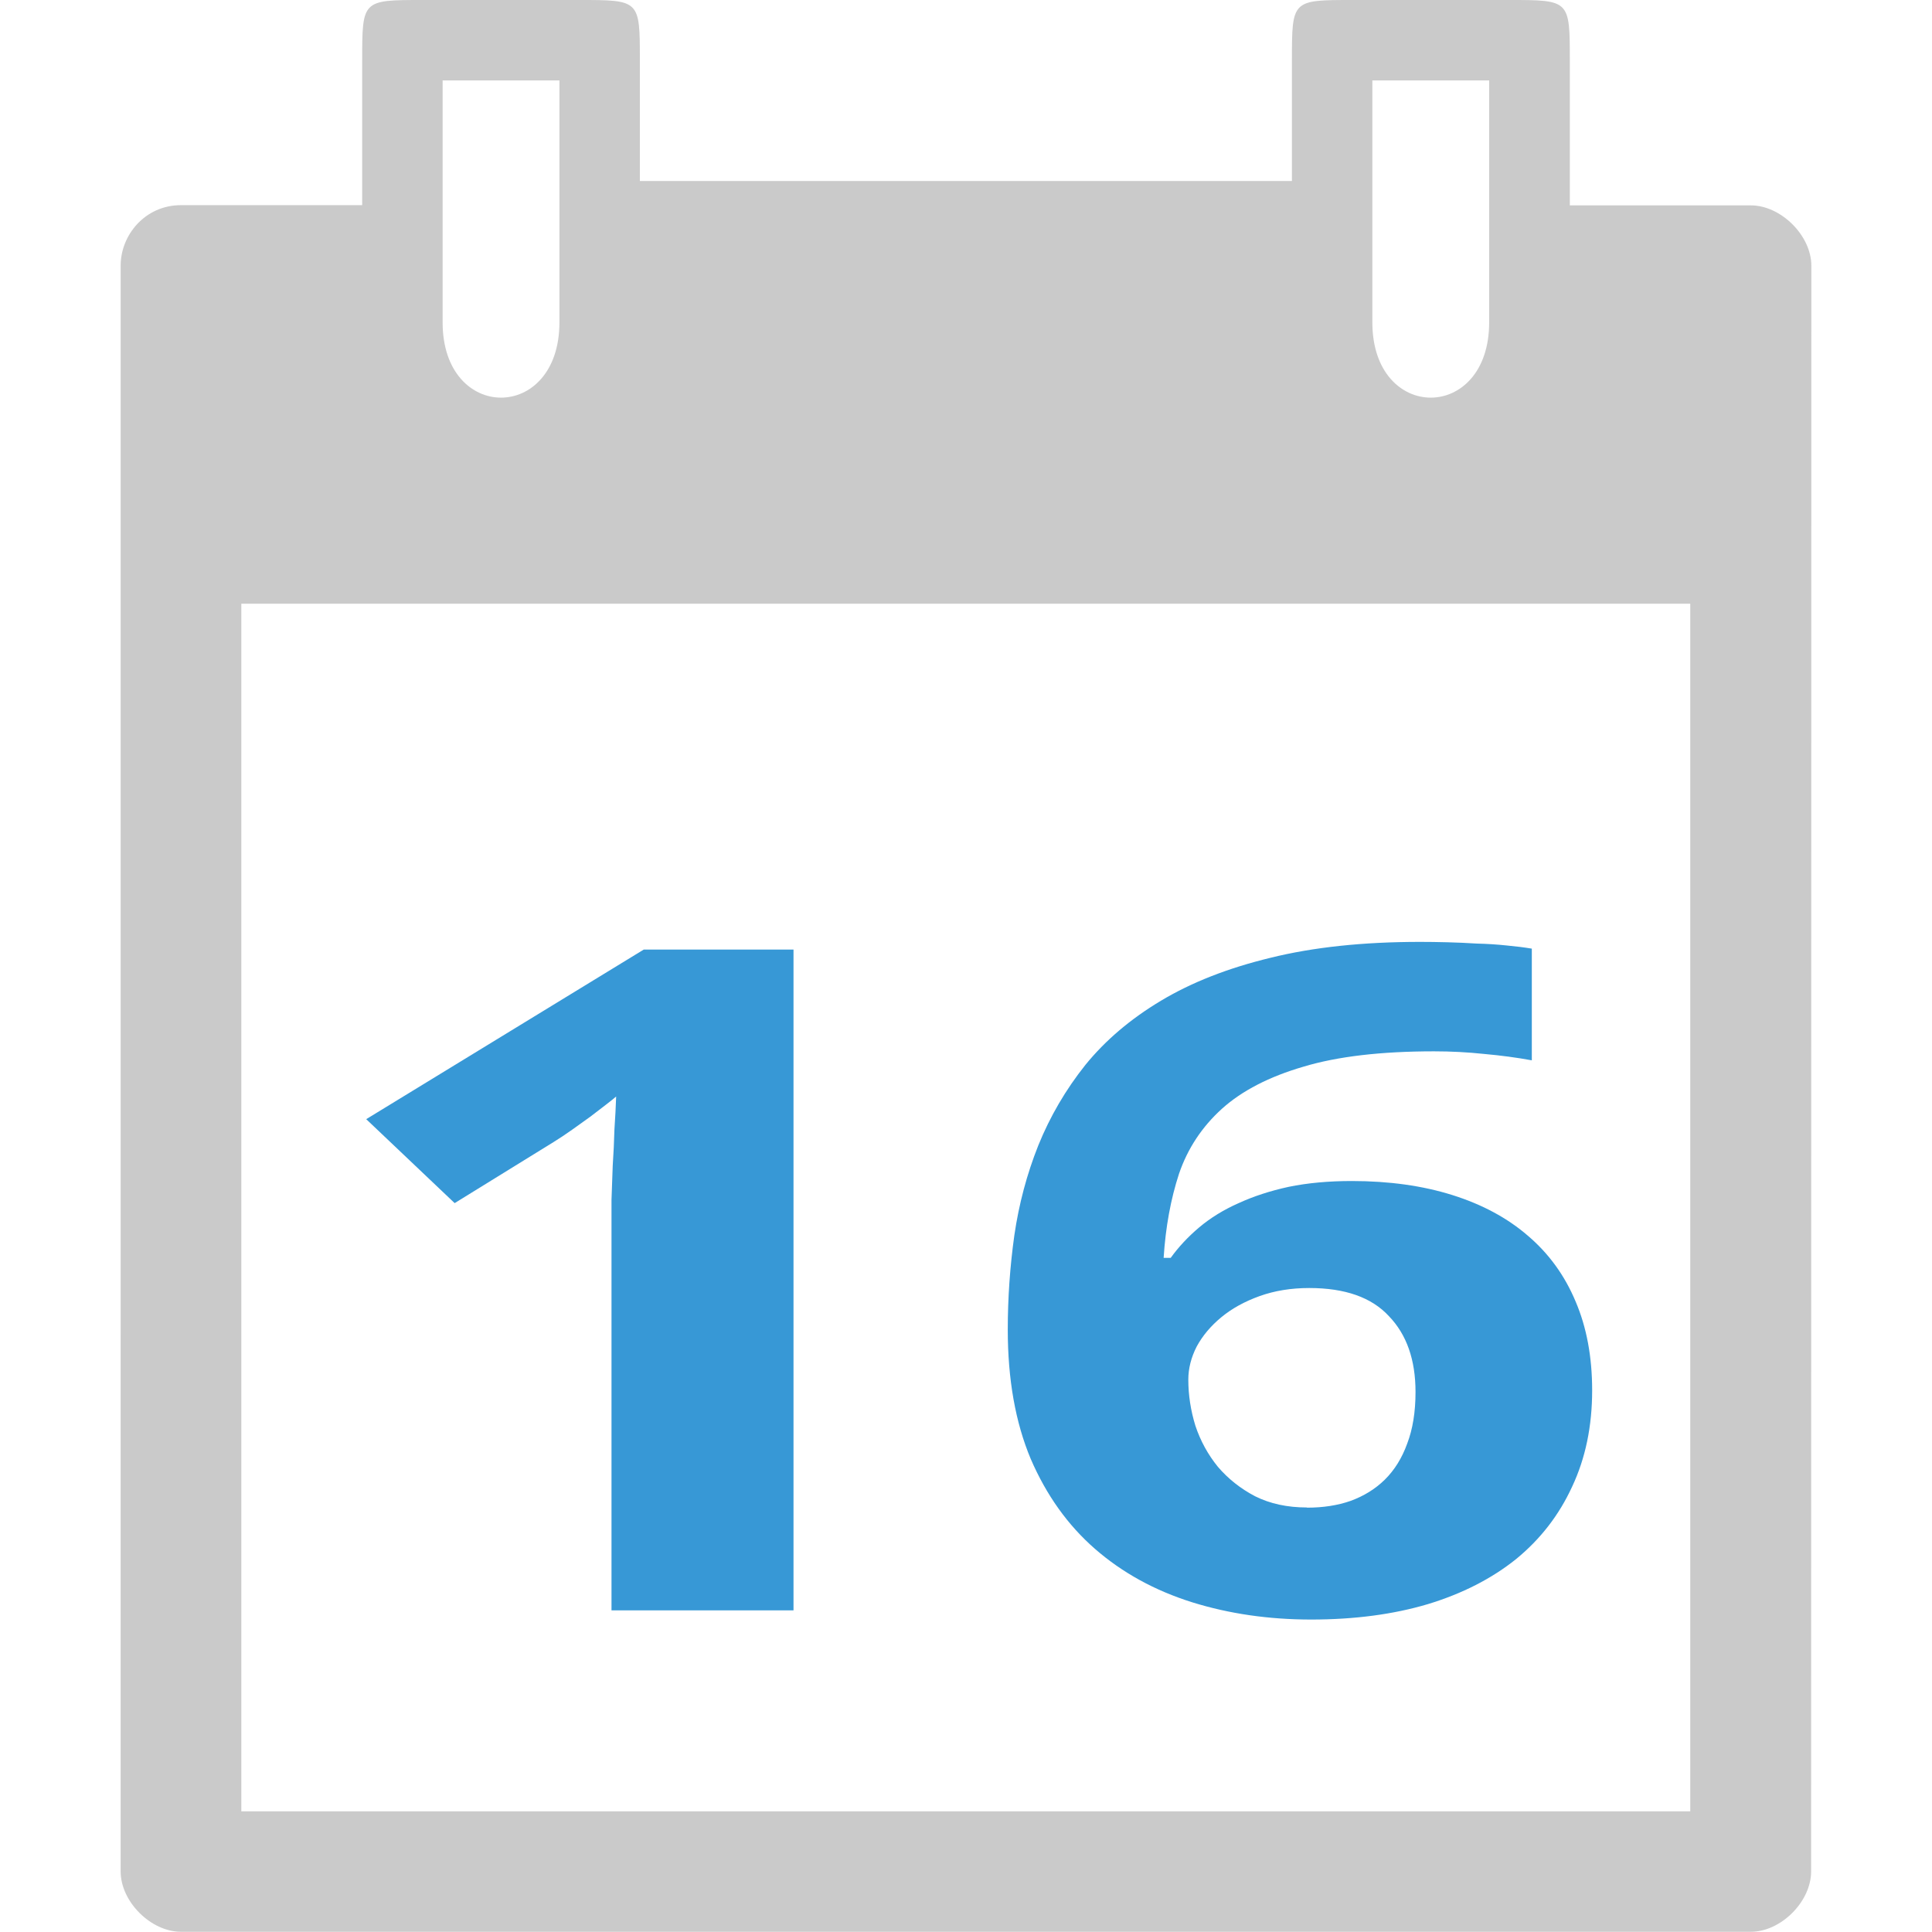
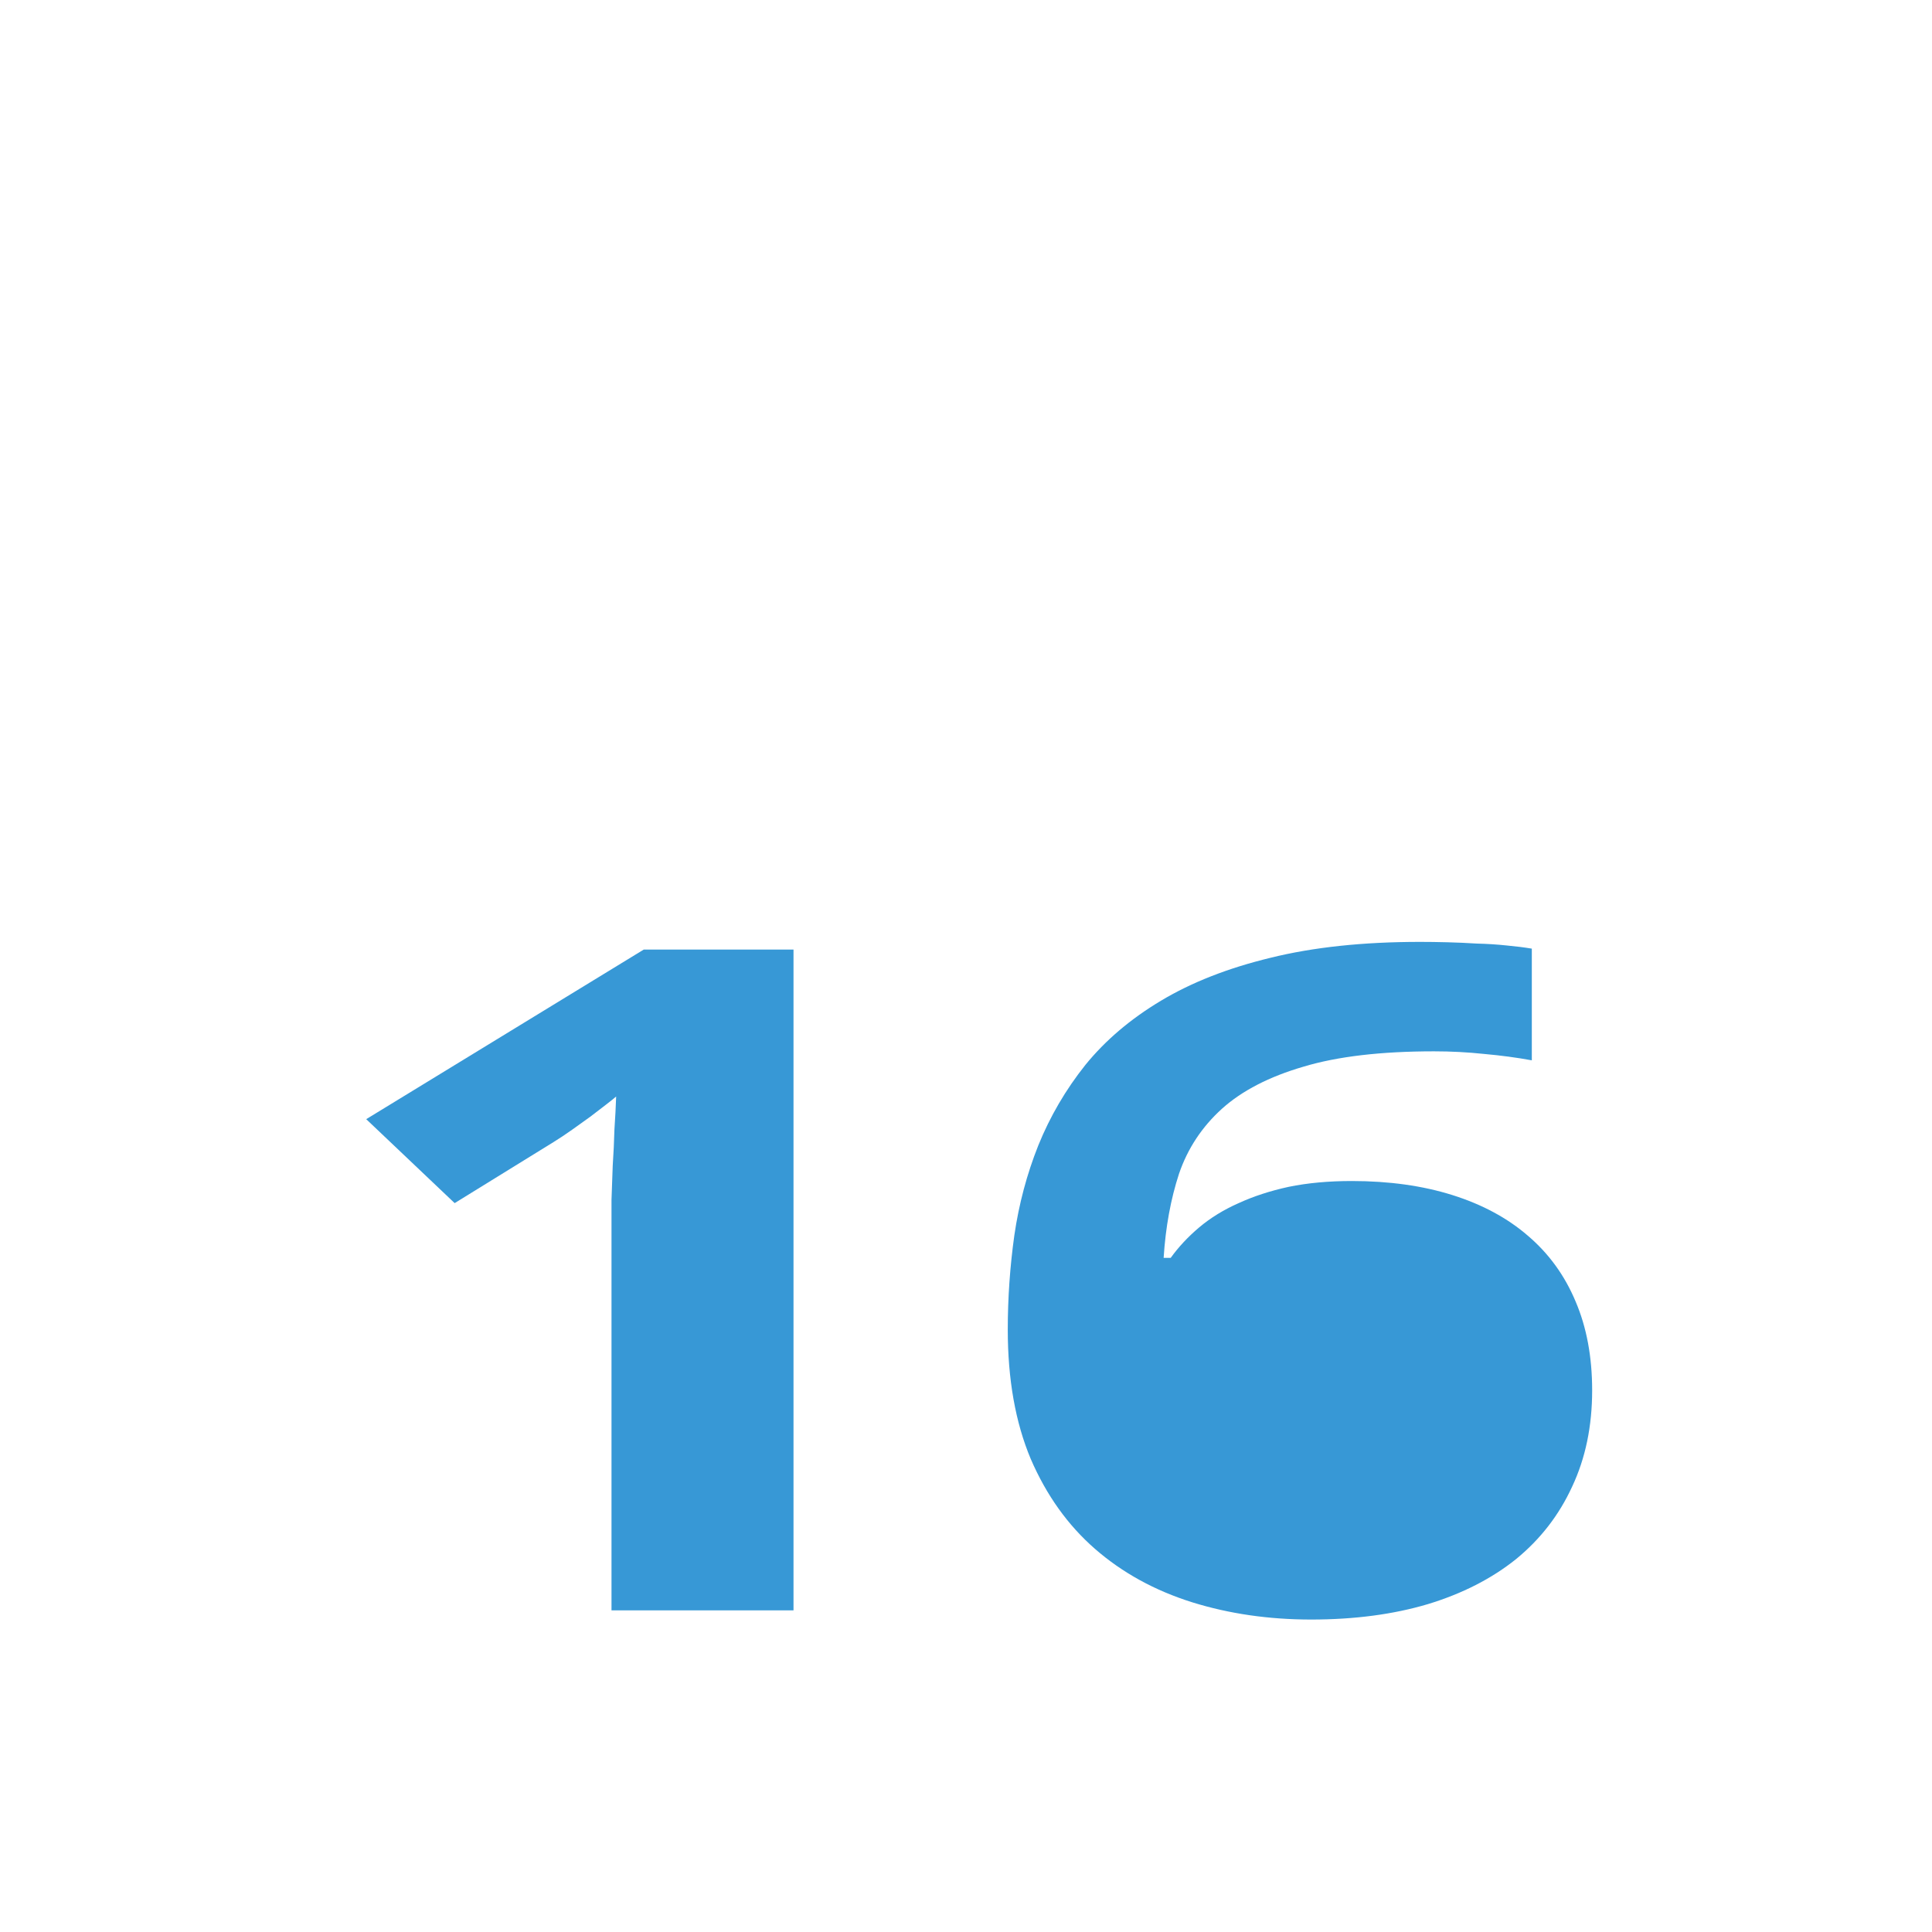
<svg xmlns="http://www.w3.org/2000/svg" xmlns:ns1="http://www.inkscape.org/namespaces/inkscape" xmlns:ns2="http://sodipodi.sourceforge.net/DTD/sodipodi-0.dtd" width="32" viewBox="0 0 9.031 9.031" height="32" id="svg2" version="1.1" ns1:version="0.91 r" ns2:docname="calendar-16.svg">
  <defs id="defs15" />
  <ns2:namedview pagecolor="#ffffff" bordercolor="#666666" borderopacity="1" objecttolerance="10" gridtolerance="10" guidetolerance="10" ns1:pageopacity="0" ns1:pageshadow="2" ns1:window-width="1366" ns1:window-height="747" id="namedview13" showgrid="true" ns1:zoom="11.313709" ns1:cx="4.6257294" ns1:cy="17.644549" ns1:window-x="0" ns1:window-y="21" ns1:window-maximized="1" ns1:current-layer="svg2" showguides="false">
    <ns1:grid type="xygrid" id="grid4145" originx="0" originy="0" spacingy="0.282" spacingx="0.282" />
  </ns2:namedview>
-   <path d="m 1.693,0.282 0,0.677 -0.847,0 c -0.169,0 -0.282,0.141 -0.282,0.282 l -3.96e-5,7.507 c -6.726e-5,0.141 0.141,0.282 0.282,0.282 l 7.338,0 c 0.141,3.2e-6 0.282,-0.141 0.282,-0.282 L 8.467,1.242 C 8.467,1.101 8.325,0.96 8.184,0.96 l -0.846,0 0,-0.677 C 7.338,-1.6790706e-6 7.338,-1.6790706e-6 7.055,-1.6790706e-6 l -0.734,0 c -0.282,0 -0.282,0 -0.282,0.282 l 0,0.564 -3.048,0 0,-0.564 c 0,-0.282 0,-0.282 -0.282,-0.282 l -0.734,0 c -0.282,0 -0.282,0 -0.282,0.282 z m 0.376,0.094 0.546,0 0,1.131 c 0,0.469 -0.546,0.469 -0.546,0 z m 4.346,0 0.546,0 0,1.131 c 0,0.469 -0.546,0.469 -0.546,0 z m -5.287,2.446 6.773,0 0,5.645 -6.773,-1.072e-4 z" id="path4" ns1:connector-curvature="0" style="color:#000000;fill:#cacaca" ns2:nodetypes="scccccccccccccccccccsccsccccsscccccc" />
  <g transform="matrix(0.282,0,0,0.282,-9.498,-6.626)" style="font-style:normal;font-variant:normal;font-weight:normal;font-stretch:normal;font-size:20px;line-height:125%;font-family:'Droid Sans';-inkscape-font-specification:'Droid Sans';letter-spacing:0px;word-spacing:0px;fill:#000000;fill-opacity:1;stroke:none;stroke-width:1px;stroke-linecap:butt;stroke-linejoin:miter;stroke-opacity:1" id="flowRoot4147" />
  <g transform="scale(1.142,0.876)" style="font-style:normal;font-variant:normal;font-weight:normal;font-stretch:normal;font-size:3.214px;line-height:125%;font-family:Ubuntu;-inkscape-font-specification:Ubuntu;letter-spacing:0px;word-spacing:0px;fill:#3798d6;fill-opacity:1;stroke:none;stroke-width:1px;stroke-linecap:butt;stroke-linejoin:miter;stroke-opacity:1" id="text4155">
    <path d="m 3.248,8.593 -0.745,0 0,-2.04 q 0,-0.063 0,-0.15 0.002,-0.089 0.005,-0.183 0.005,-0.096 0.007,-0.193 0.005,-0.096 0.007,-0.176 -0.012,0.014 -0.041,0.043 -0.029,0.029 -0.065,0.065 -0.036,0.034 -0.075,0.07 -0.039,0.036 -0.075,0.065 L 1.861,6.42 1.499,5.972 2.635,5.067 l 0.613,0 0,3.526 z" style="font-style:normal;font-variant:normal;font-weight:bold;font-stretch:normal;font-size:4.939px;font-family:'droid sans';-inkscape-font-specification:'droid sans Bold';text-align:center;letter-spacing:-0.056px;word-spacing:0.113px;text-anchor:middle;fill:#3798d6;fill-opacity:1" id="path4142" />
-     <path d="m 4.125,7.095 q 0,-0.253 0.027,-0.504 Q 4.18,6.341 4.25,6.112 4.322,5.88 4.443,5.682 4.566,5.485 4.752,5.34 4.94,5.193 5.2,5.111 5.463,5.026 5.813,5.026 q 0.051,0 0.111,0.002 0.06,0.002 0.121,0.007 0.063,0.002 0.121,0.01 0.058,0.007 0.104,0.017 l 0,0.596 q -0.092,-0.022 -0.195,-0.034 -0.101,-0.014 -0.205,-0.014 -0.326,0 -0.535,0.082 -0.21,0.08 -0.333,0.224 -0.123,0.145 -0.176,0.347 -0.051,0.203 -0.063,0.449 l 0.029,0 q 0.048,-0.087 0.116,-0.162 0.07,-0.077 0.162,-0.13 0.092,-0.055 0.205,-0.087 0.116,-0.031 0.258,-0.031 0.229,0 0.412,0.075 0.183,0.075 0.309,0.217 0.128,0.142 0.195,0.35 0.068,0.207 0.068,0.475 0,0.287 -0.082,0.514 -0.08,0.227 -0.229,0.386 -0.15,0.157 -0.362,0.241 -0.212,0.082 -0.477,0.082 -0.26,0 -0.487,-0.092 Q 4.65,8.456 4.482,8.265 4.315,8.075 4.219,7.785 4.125,7.493 4.125,7.095 Z m 1.225,0.95 q 0.099,0 0.178,-0.036 0.082,-0.039 0.14,-0.113 0.06,-0.077 0.092,-0.193 0.034,-0.116 0.034,-0.275 0,-0.258 -0.109,-0.405 -0.106,-0.15 -0.326,-0.15 -0.111,0 -0.203,0.043 -0.092,0.043 -0.157,0.113 -0.065,0.07 -0.101,0.157 -0.034,0.087 -0.034,0.176 0,0.123 0.029,0.246 0.031,0.121 0.092,0.219 0.063,0.096 0.152,0.157 0.092,0.06 0.212,0.06 z" style="font-style:normal;font-variant:normal;font-weight:bold;font-stretch:normal;font-size:4.939px;font-family:'droid sans';-inkscape-font-specification:'droid sans Bold';text-align:center;letter-spacing:-0.056px;word-spacing:0.113px;text-anchor:middle;fill:#3798d6;fill-opacity:1" id="path4144" />
+     <path d="m 4.125,7.095 q 0,-0.253 0.027,-0.504 Q 4.18,6.341 4.25,6.112 4.322,5.88 4.443,5.682 4.566,5.485 4.752,5.34 4.94,5.193 5.2,5.111 5.463,5.026 5.813,5.026 q 0.051,0 0.111,0.002 0.06,0.002 0.121,0.007 0.063,0.002 0.121,0.01 0.058,0.007 0.104,0.017 l 0,0.596 q -0.092,-0.022 -0.195,-0.034 -0.101,-0.014 -0.205,-0.014 -0.326,0 -0.535,0.082 -0.21,0.08 -0.333,0.224 -0.123,0.145 -0.176,0.347 -0.051,0.203 -0.063,0.449 l 0.029,0 q 0.048,-0.087 0.116,-0.162 0.07,-0.077 0.162,-0.13 0.092,-0.055 0.205,-0.087 0.116,-0.031 0.258,-0.031 0.229,0 0.412,0.075 0.183,0.075 0.309,0.217 0.128,0.142 0.195,0.35 0.068,0.207 0.068,0.475 0,0.287 -0.082,0.514 -0.08,0.227 -0.229,0.386 -0.15,0.157 -0.362,0.241 -0.212,0.082 -0.477,0.082 -0.26,0 -0.487,-0.092 Q 4.65,8.456 4.482,8.265 4.315,8.075 4.219,7.785 4.125,7.493 4.125,7.095 Z m 1.225,0.95 z" style="font-style:normal;font-variant:normal;font-weight:bold;font-stretch:normal;font-size:4.939px;font-family:'droid sans';-inkscape-font-specification:'droid sans Bold';text-align:center;letter-spacing:-0.056px;word-spacing:0.113px;text-anchor:middle;fill:#3798d6;fill-opacity:1" id="path4144" />
  </g>
</svg>